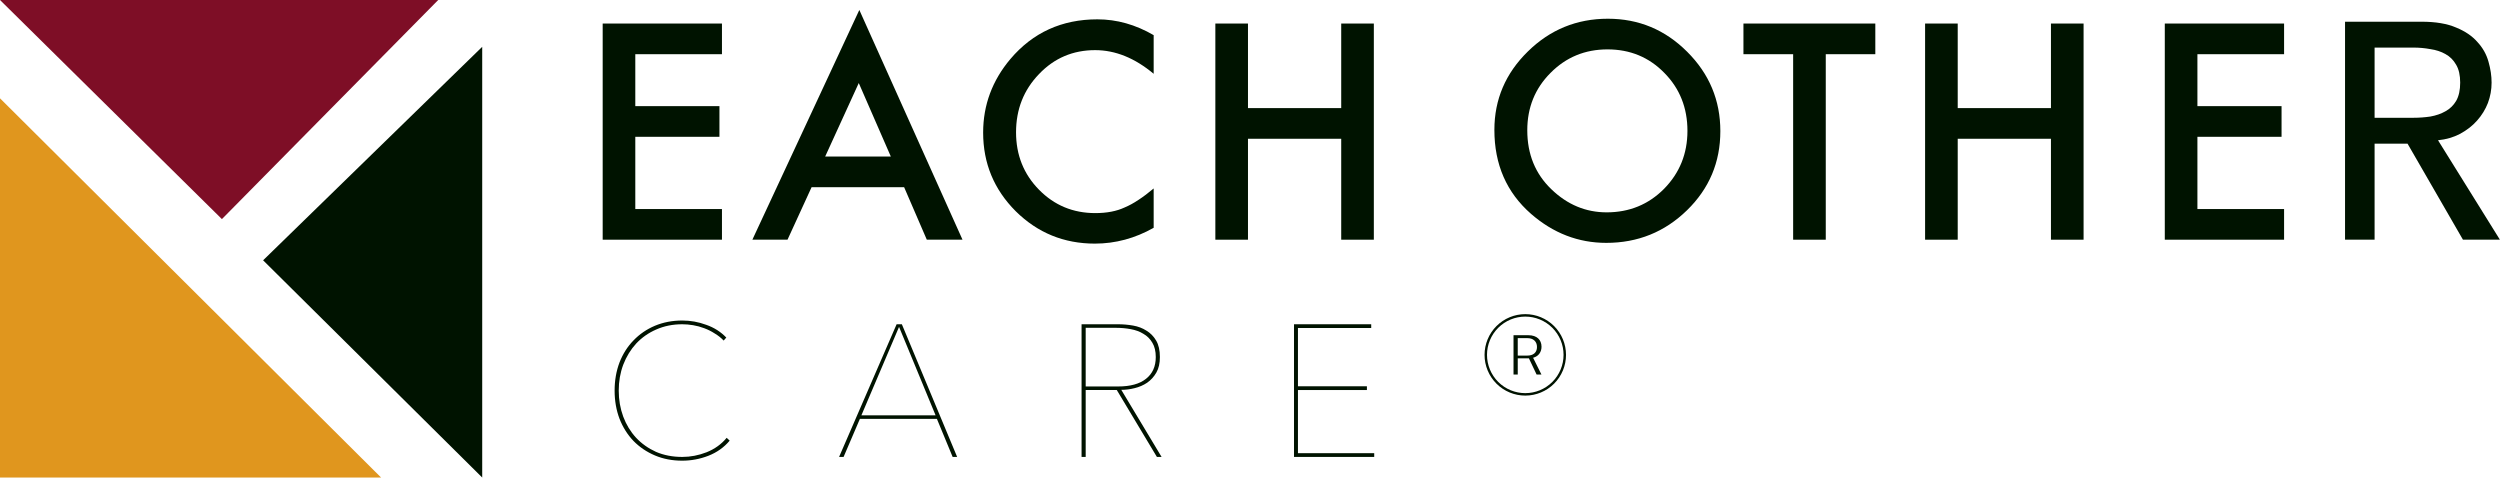
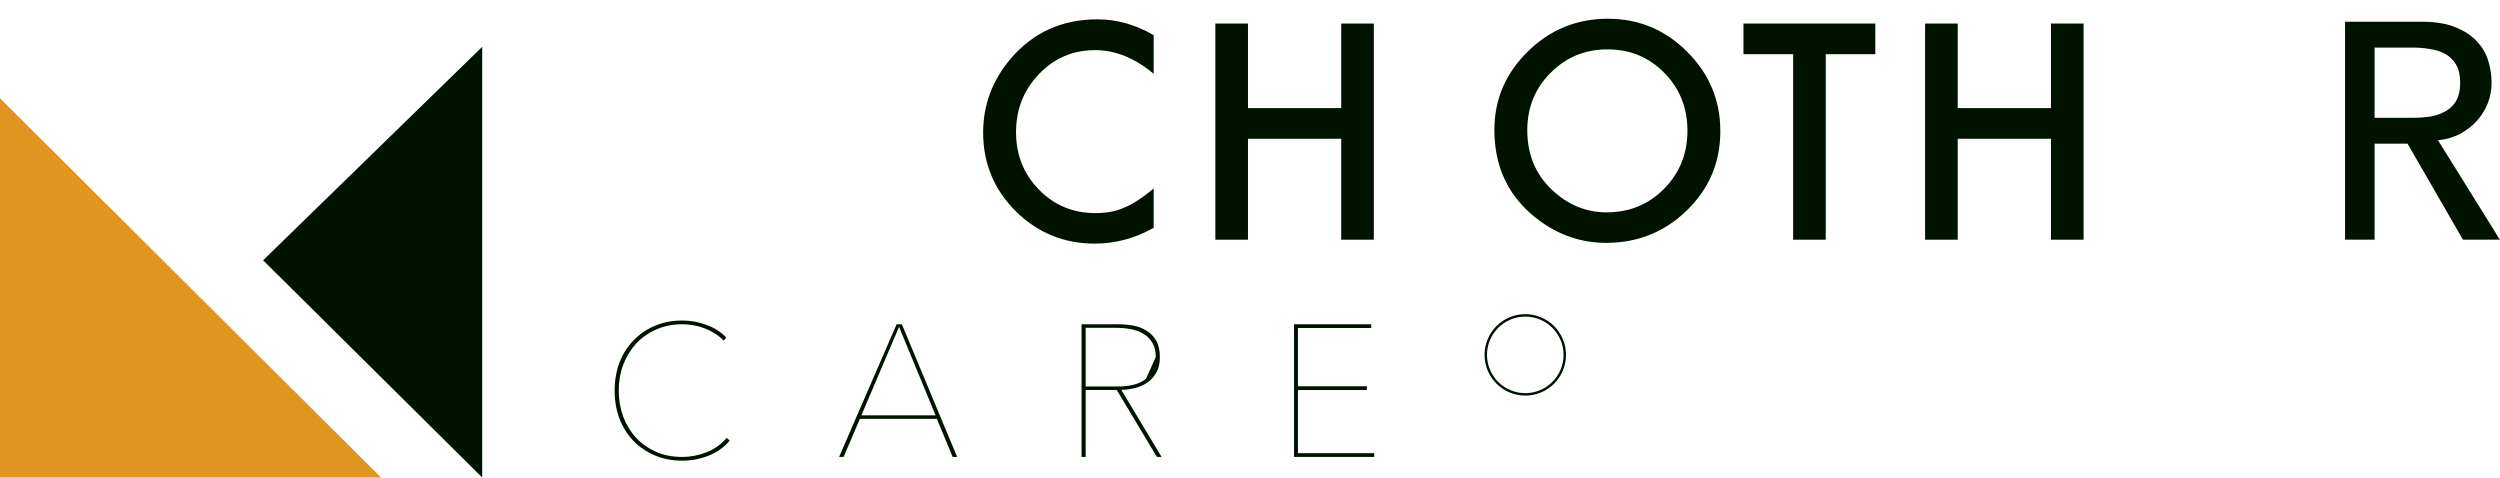
<svg xmlns="http://www.w3.org/2000/svg" width="1335" height="255" viewBox="0 0 1335 255" fill="none">
-   <path d="M118.5 117L234 0H0L59.25 58.5L118.5 117Z" fill="#7E0E26" />
  <path d="M0 52.5V255H203.5L0 52.5Z" fill="#E0961E" />
  <path d="M257.5 255V25L140.5 139L257.5 255Z" fill="#001300" />
-   <path d="M1219.7 28.943H1173.42V56.679H1218.35V73.052H1173.42V111.628H1219.7V128H1156V12.57H1219.7V28.943Z" fill="#001300" />
  <path d="M1045.42 57.726H1095.21V12.57H1112.63V128H1095.21V74.098H1045.42V128H1028V12.57H1045.42V57.726Z" fill="#001300" />
  <path d="M974.959 28.943V128H957.54V28.943H931V12.57H1001.42V28.943H974.959Z" fill="#001300" />
  <path d="M798 69.36C798 53.112 803.956 39.157 815.868 27.494C827.73 15.831 841.984 10 858.631 10C875.078 10 889.183 15.881 900.945 27.643C912.757 39.406 918.663 53.535 918.663 70.033C918.663 86.629 912.732 100.709 900.87 112.272C888.959 123.885 874.58 129.691 857.734 129.691C842.831 129.691 829.449 124.533 817.587 114.216C804.529 102.803 798 87.85 798 69.36ZM815.569 69.584C815.569 82.343 819.855 92.835 828.427 101.058C836.95 109.282 846.794 113.394 857.958 113.394C870.069 113.394 880.286 109.207 888.61 100.834C896.933 92.361 901.095 82.044 901.095 69.883C901.095 57.573 896.983 47.256 888.759 38.932C880.585 30.559 870.468 26.372 858.406 26.372C846.395 26.372 836.252 30.559 827.979 38.932C819.705 47.206 815.569 57.423 815.569 69.584Z" fill="#001300" />
  <path d="M666.419 57.726H716.21V12.57H733.629V128H716.21V74.098H666.419V128H649V12.57H666.419V57.726Z" fill="#001300" />
  <path d="M616.058 18.774V39.408C605.99 30.985 595.574 26.773 584.808 26.773C572.946 26.773 562.953 31.035 554.829 39.557C546.656 48.03 542.569 58.397 542.569 70.658C542.569 82.769 546.656 92.986 554.829 101.31C563.003 109.633 573.021 113.795 584.883 113.795C591.013 113.795 596.222 112.798 600.508 110.804C602.9 109.807 605.367 108.462 607.909 106.767C610.501 105.073 613.217 103.029 616.058 100.637V121.644C606.09 127.276 595.624 130.092 584.659 130.092C568.162 130.092 554.082 124.336 542.419 112.823C530.806 101.21 525 87.205 525 70.807C525 56.105 529.859 42.996 539.578 31.483C551.54 17.379 567.015 10.326 586.005 10.326C596.371 10.326 606.389 13.142 616.058 18.774Z" fill="#001300" />
-   <path d="M482.804 99.965H433.388L420.529 128H401.764L458.881 5.318L513.98 128H494.916L482.804 99.965ZM475.702 83.593L458.582 44.343L440.64 83.593H475.702Z" fill="#001300" />
-   <path d="M385.526 28.943H339.25V56.679H384.181V73.052H339.25V111.628H385.526V128H321.831V12.57H385.526V28.943Z" fill="#001300" />
  <path d="M1252.25 11.598H1293.19C1300.64 11.598 1306.78 12.639 1311.6 14.722C1316.42 16.694 1320.21 19.27 1322.95 22.449C1325.8 25.518 1327.77 29.025 1328.86 32.971C1329.96 36.807 1330.51 40.534 1330.51 44.151C1330.51 47.877 1329.85 51.495 1328.54 55.002C1327.22 58.4 1325.3 61.523 1322.78 64.373C1320.37 67.114 1317.36 69.47 1313.74 71.443C1310.23 73.306 1306.29 74.457 1301.9 74.895L1334.95 128H1315.22L1285.62 76.704H1268.03V128H1252.25V11.598ZM1268.03 62.894H1288.75C1291.82 62.894 1294.83 62.674 1297.79 62.236C1300.86 61.688 1303.54 60.756 1305.85 59.441C1308.26 58.126 1310.18 56.262 1311.6 53.851C1313.03 51.33 1313.74 48.097 1313.74 44.151C1313.74 40.205 1313.03 37.026 1311.6 34.615C1310.18 32.094 1308.26 30.176 1305.85 28.861C1303.54 27.545 1300.86 26.669 1297.79 26.23C1294.83 25.682 1291.82 25.408 1288.75 25.408H1268.03V62.894Z" fill="#001300" />
  <path d="M691.003 243.999V173.154H732.229V175.156H693.104V206.275H729.928V208.277H693.104V241.998H733.83V243.999H691.003Z" fill="#001300" />
-   <path d="M617.782 243.999L596.368 208.277H579.758V243.999H577.556V173.154H597.169C599.77 173.154 602.405 173.388 605.074 173.855C607.742 174.322 610.11 175.222 612.178 176.556C614.313 177.824 616.047 179.592 617.381 181.86C618.716 184.128 619.383 187.063 619.383 190.665C619.383 194.001 618.749 196.769 617.482 198.971C616.214 201.172 614.58 202.973 612.578 204.374C610.577 205.708 608.342 206.676 605.874 207.276C603.473 207.876 601.104 208.177 598.77 208.177L620.283 243.999H617.782ZM617.181 190.665C617.181 187.597 616.581 185.062 615.38 183.061C614.179 180.993 612.578 179.392 610.577 178.258C608.643 177.057 606.374 176.223 603.773 175.756C601.238 175.289 598.636 175.056 595.968 175.056H579.758V206.375H597.069C603.606 206.375 608.576 205.008 611.978 202.273C615.447 199.538 617.181 195.669 617.181 190.665Z" fill="#001300" />
+   <path d="M617.782 243.999L596.368 208.277H579.758V243.999H577.556V173.154H597.169C599.77 173.154 602.405 173.388 605.074 173.855C607.742 174.322 610.11 175.222 612.178 176.556C614.313 177.824 616.047 179.592 617.381 181.86C618.716 184.128 619.383 187.063 619.383 190.665C619.383 194.001 618.749 196.769 617.482 198.971C616.214 201.172 614.58 202.973 612.578 204.374C610.577 205.708 608.342 206.676 605.874 207.276C603.473 207.876 601.104 208.177 598.77 208.177L620.283 243.999H617.782ZM617.181 190.665C617.181 187.597 616.581 185.062 615.38 183.061C614.179 180.993 612.578 179.392 610.577 178.258C608.643 177.057 606.374 176.223 603.773 175.756C601.238 175.289 598.636 175.056 595.968 175.056H579.758V206.375H597.069C603.606 206.375 608.576 205.008 611.978 202.273Z" fill="#001300" />
  <path d="M508.711 243.999L500.305 223.686H459.179L450.474 243.999H448.072L478.792 173.154H481.594L511.112 243.999H508.711ZM480.093 174.555L459.98 221.785H499.605L480.093 174.555Z" fill="#001300" />
  <path d="M389.644 235.295C386.642 238.897 382.839 241.599 378.236 243.4C373.7 245.135 369.064 246.002 364.328 246.002C358.991 246.002 354.121 245.068 349.718 243.2C345.315 241.332 341.513 238.764 338.311 235.495C335.109 232.16 332.607 228.191 330.806 223.588C329.072 218.985 328.205 213.982 328.205 208.578C328.205 203.175 329.072 198.171 330.806 193.569C332.607 188.966 335.109 185.03 338.311 181.761C341.513 178.426 345.315 175.824 349.718 173.956C354.188 172.088 359.058 171.154 364.328 171.154C368.73 171.154 373 171.921 377.136 173.456C381.338 174.923 384.907 177.191 387.842 180.26L386.442 181.861C385.041 180.394 383.44 179.126 381.639 178.059C379.904 176.925 378.036 175.991 376.035 175.257C374.1 174.523 372.133 173.989 370.131 173.656C368.13 173.322 366.195 173.156 364.328 173.156C359.258 173.156 354.621 174.089 350.419 175.957C346.283 177.758 342.714 180.26 339.712 183.462C336.777 186.664 334.475 190.433 332.808 194.769C331.206 199.039 330.406 203.642 330.406 208.578C330.406 213.515 331.206 218.151 332.808 222.487C334.409 226.756 336.677 230.492 339.612 233.694C342.614 236.896 346.183 239.431 350.319 241.299C354.521 243.1 359.191 244.001 364.328 244.001C368.73 244.001 373.066 243.167 377.336 241.499C381.672 239.765 385.241 237.196 388.043 233.794L389.644 235.295Z" fill="#001300" />
-   <path fill-rule="evenodd" clip-rule="evenodd" d="M816.216 179.006C818.481 179.006 820.213 179.649 821.369 180.701C822.518 181.747 823.175 183.265 823.175 185.175C823.175 188.052 821.504 190.031 819.465 190.77L818.674 191.056L823.132 200H820.543L816.437 191.349H810.477V200H808.219V179.006H816.216ZM810.474 180.571V189.882H815.58C817.083 189.882 818.387 189.533 819.326 188.737C820.285 187.924 820.754 186.738 820.754 185.307C820.754 183.852 820.273 182.637 819.337 181.794C818.412 180.961 817.132 180.571 815.682 180.571H810.474Z" fill="#001300" />
  <path fill-rule="evenodd" clip-rule="evenodd" d="M814.5 167.75C820.268 167.75 825.801 170.041 829.88 174.12C833.959 178.199 836.25 183.732 836.25 189.5C836.25 195.268 833.959 200.801 829.88 204.88C825.801 208.959 820.268 211.25 814.5 211.25C808.732 211.25 803.199 208.959 799.12 204.88C795.041 200.801 792.75 195.268 792.75 189.5C792.75 183.732 795.041 178.199 799.12 174.12C803.199 170.041 808.732 167.75 814.5 167.75ZM814.5 169.062C809.08 169.062 803.882 171.216 800.049 175.049C796.216 178.882 794.062 184.08 794.062 189.5C794.062 194.92 796.216 200.118 800.049 203.951C803.882 207.784 809.08 209.938 814.5 209.938C819.92 209.938 825.118 207.784 828.951 203.951C832.784 200.118 834.938 194.92 834.938 189.5C834.938 184.08 832.784 178.882 828.951 175.049C825.118 171.216 819.92 169.062 814.5 169.062Z" fill="#001300" />
</svg>